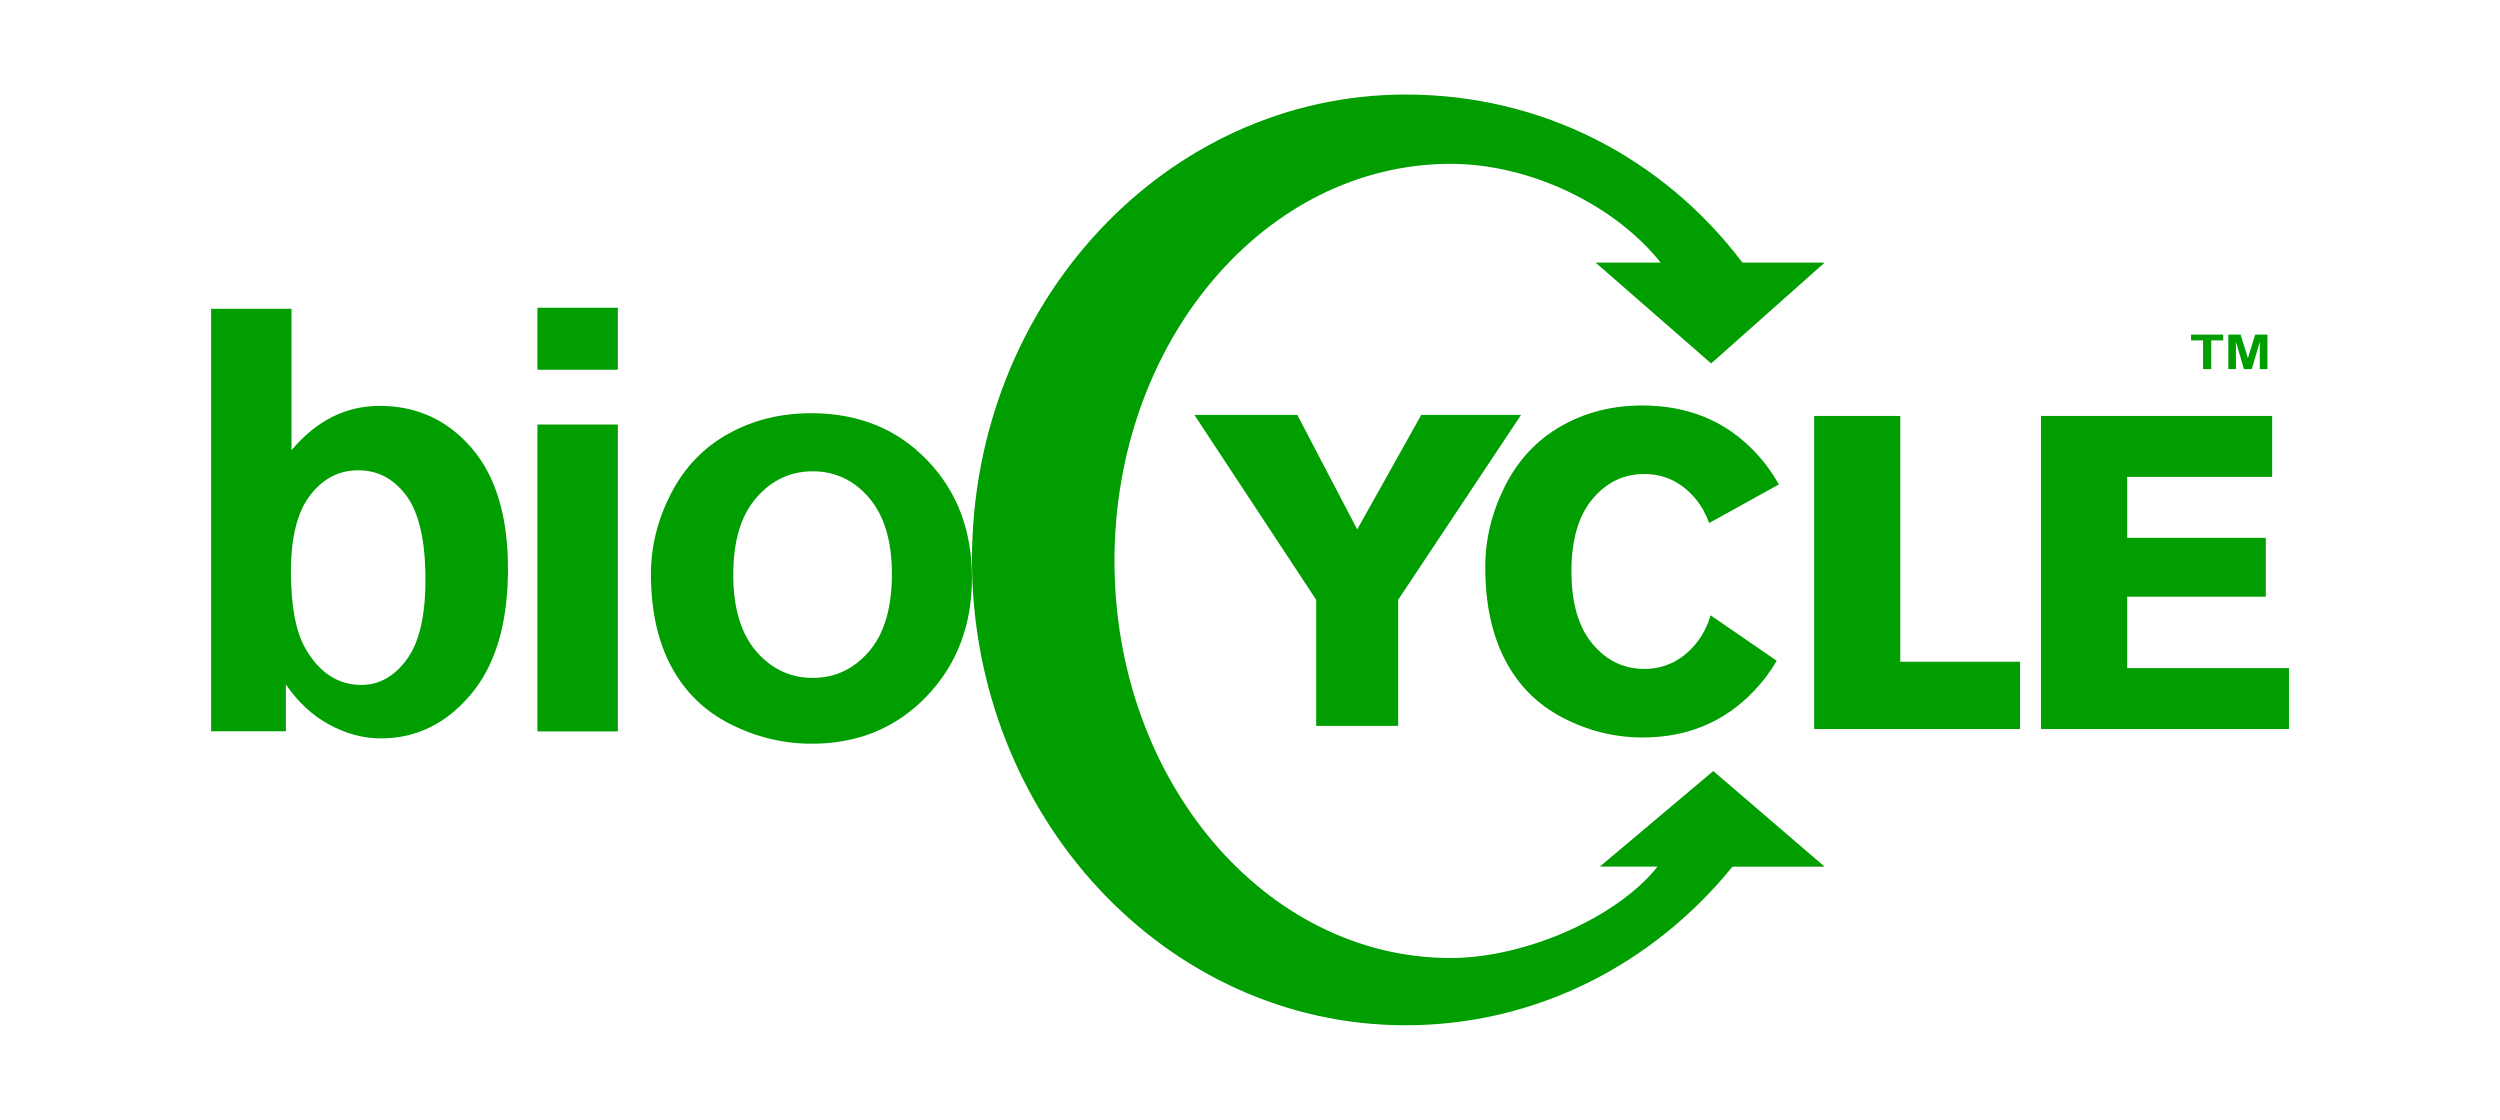
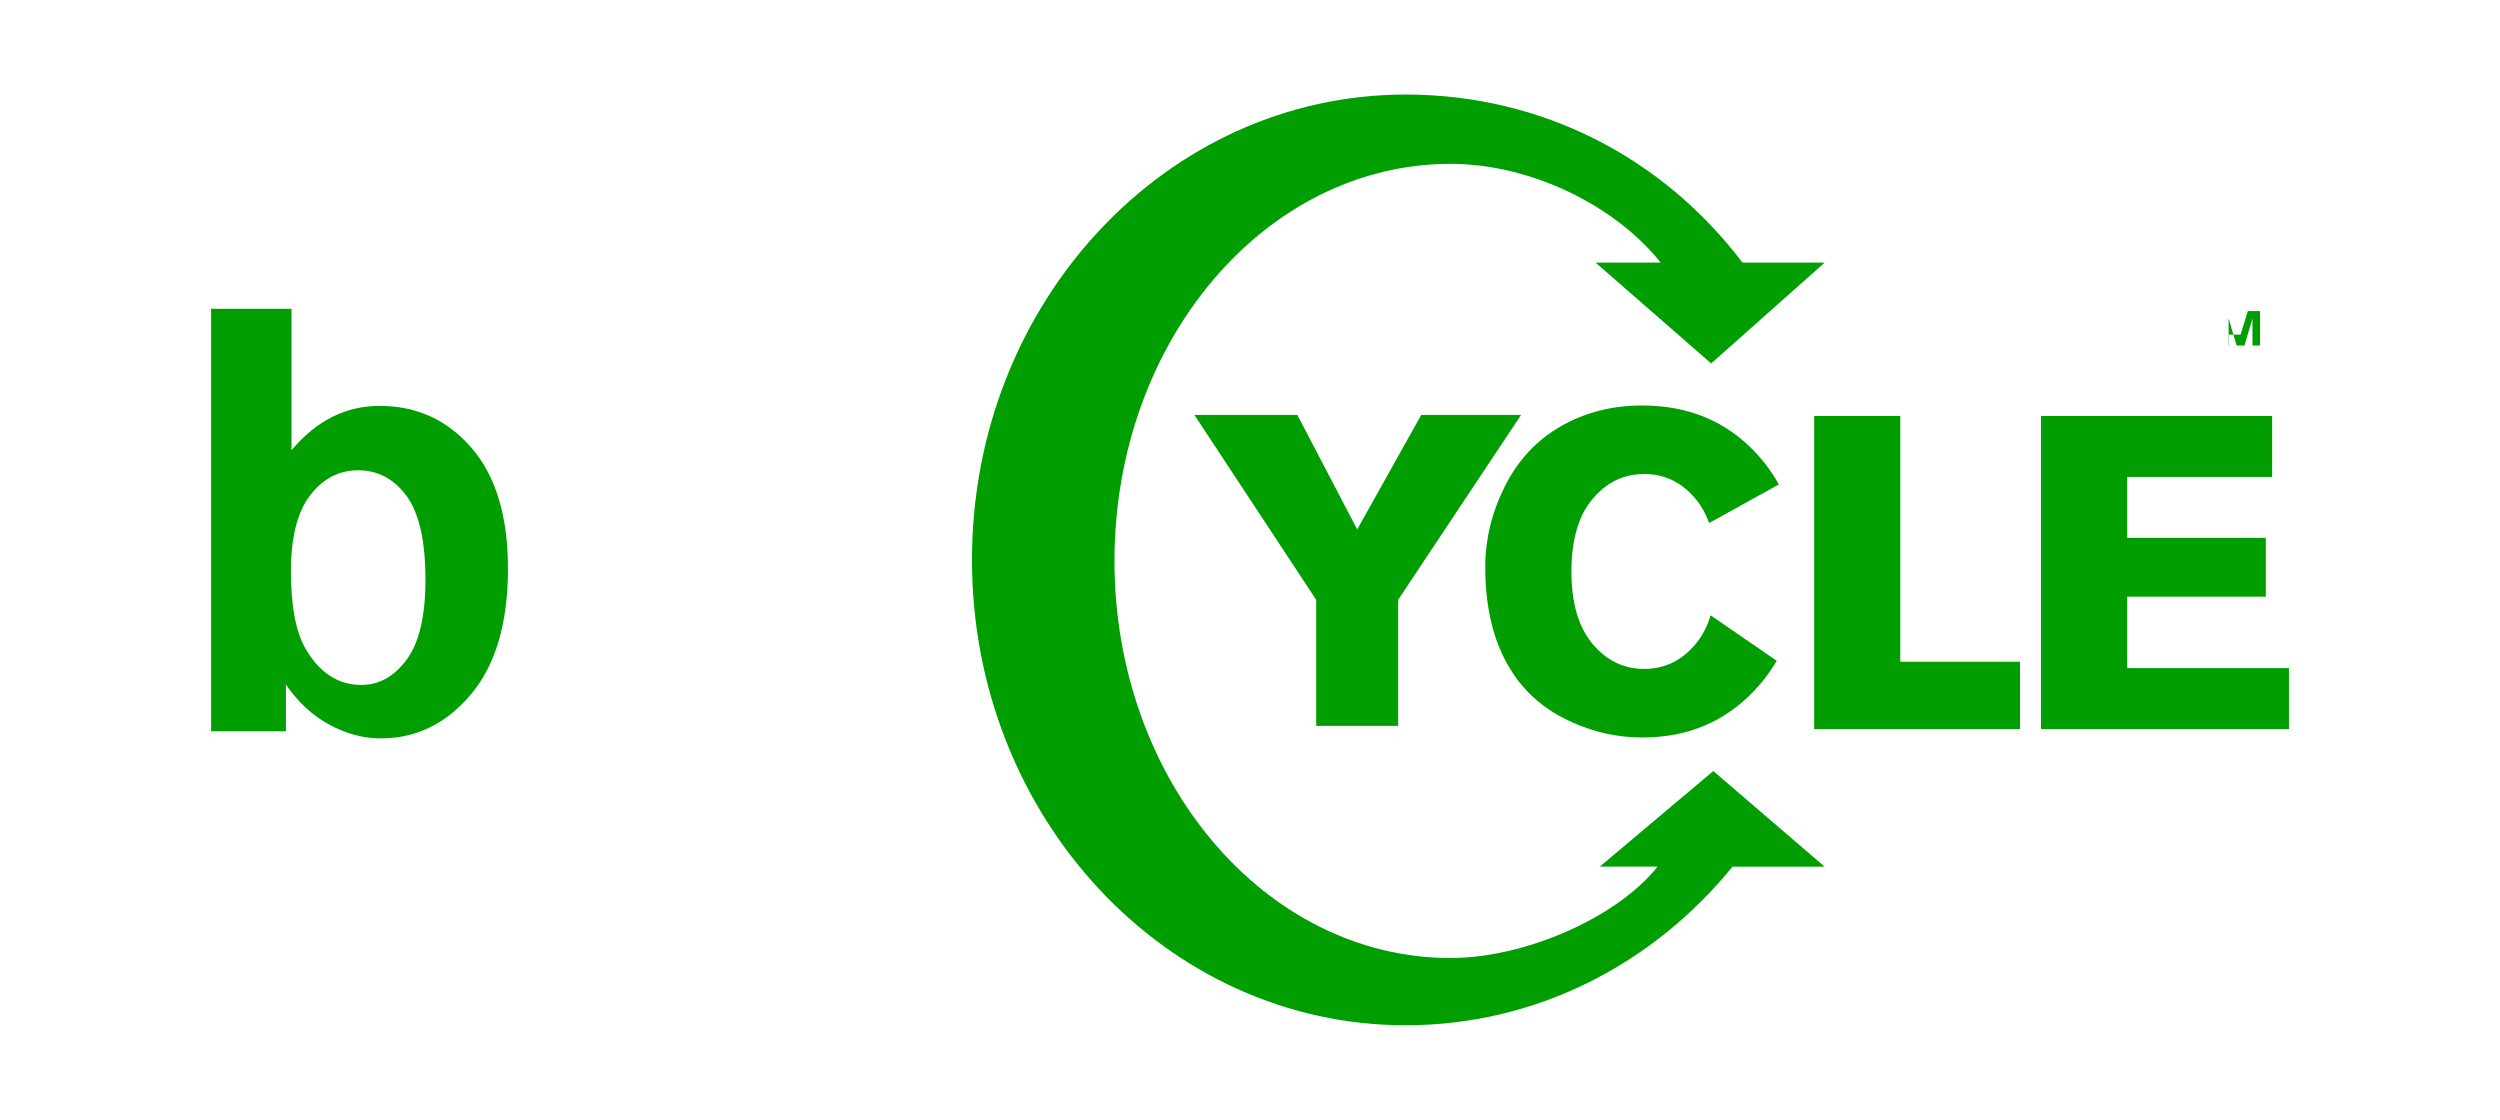
<svg xmlns="http://www.w3.org/2000/svg" x="0px" y="0px" viewBox="0 0 437.13 195.8" style="enable-background:new 0 0 437.13 195.8;" xml:space="preserve">
  <style type="text/css">	.st0{fill:#009E01;}</style>
  <g id="Layer_1" />
  <g id="Layer_2">
    <g>
      <path class="st0" d="M36.91,127.85V54h14.06v24.72c4.34-5.17,9.48-7.75,15.42-7.75c6.47,0,11.83,2.45,16.07,7.36   c4.24,4.91,6.36,11.95,6.36,21.13c0,9.5-2.16,16.81-6.48,21.95c-4.32,5.13-9.57,7.7-15.74,7.7c-3.04,0-6.03-0.79-8.98-2.38   c-2.95-1.59-5.5-3.94-7.63-7.04v8.17H36.91z M50.87,99.9c0,6.13,0.87,10.67,2.6,13.61c2.44,4.16,5.67,6.25,9.71,6.25   c3.1,0,5.75-1.48,7.93-4.43c2.19-2.96,3.28-7.61,3.28-13.97c0-6.77-1.1-11.64-3.3-14.64c-2.2-2.99-5.02-4.49-8.46-4.49   c-3.37,0-6.17,1.46-8.41,4.38C51.99,89.52,50.87,93.96,50.87,99.9z" />
-       <path class="st0" d="M93.97,64.65V53.81h14.06v10.84H93.97z M93.97,127.89V74.23h14.06v53.66H93.97z" />
-       <path class="st0" d="M113.82,100.36c0-4.86,1.18-9.56,3.53-14.11c2.36-4.55,5.69-8.02,10.01-10.41c4.32-2.4,9.14-3.59,14.47-3.59   c8.23,0,14.97,2.72,20.23,8.15c5.26,5.43,7.89,12.3,7.89,20.59c0,8.37-2.66,15.3-7.96,20.8c-5.31,5.5-11.99,8.25-20.05,8.25   c-4.99,0-9.74-1.15-14.26-3.44c-4.52-2.29-7.96-5.65-10.32-10.08C115,112.1,113.82,106.71,113.82,100.36z M128.21,100.47   c0,5.84,1.34,10.3,4.01,13.41c2.67,3.1,5.97,4.65,9.89,4.65c3.92,0,7.2-1.55,9.86-4.65c2.65-3.1,3.98-7.61,3.98-13.52   c0-5.76-1.33-10.19-3.98-13.3c-2.65-3.1-5.94-4.65-9.86-4.65c-3.92,0-7.21,1.55-9.89,4.65   C129.54,90.16,128.21,94.63,128.21,100.47z" />
      <polygon class="st0" points="332.27,115.71 332.27,72.73 317.21,72.73 317.21,127.47 353.21,127.47 353.21,115.71   " />
      <polygon class="st0" points="397.29,83.39 397.29,72.73 356.88,72.73 356.88,127.47 400.23,127.47 400.23,116.82 371.94,116.82    371.94,104.33 396.18,104.33 396.18,94.04 371.94,94.04 371.94,83.39   " />
      <path class="st0" d="M299.11,107.59c-0.6,1.95-1.46,3.62-2.6,4.98c-2.43,2.93-5.44,4.39-9.02,4.39c-3.59,0-6.6-1.46-9.05-4.39   c-2.44-2.93-3.67-7.15-3.67-12.65c0-5.51,1.22-9.73,3.67-12.65c2.44-2.93,5.46-4.39,9.05-4.39c3.59,0,6.59,1.46,9.02,4.39   c0.98,1.18,1.76,2.59,2.34,4.18l12.18-6.74c-1.11-2.02-2.49-3.9-4.12-5.63c-5.14-5.46-11.74-8.18-19.79-8.18   c-5.21,0-9.93,1.2-14.16,3.61c-4.23,2.41-7.49,5.89-9.8,10.46c-2.3,4.57-3.46,9.29-3.46,14.17c0,6.38,1.15,11.79,3.46,16.24   c2.31,4.45,5.67,7.82,10.1,10.12c4.43,2.3,9.08,3.45,13.96,3.45c7.88,0,14.42-2.76,19.62-8.29c1.49-1.59,2.76-3.29,3.82-5.12   L299.11,107.59z" />
      <polygon class="st0" points="265.96,72.55 248.51,72.55 237.31,92.57 226.84,72.55 208.84,72.55 230.14,104.88 230.14,126.92    244.47,126.92 244.47,104.88   " />
      <path class="st0" d="M299.57,134.82l-19.84,16.71h10.1l0,0c-7.16,9-23.28,15.98-36.18,15.98c-32.46,0-58.78-31.08-58.78-69.43   c0-38.34,26.31-69.43,58.78-69.43c13.9,0,28.65,7.16,36.73,17.27l0,0H279l20.2,17.63l19.84-17.63h-14.37   c-13.9-18.37-35.11-29.39-58.89-29.39c-41.88,0-75.83,36.43-75.83,81.37s33.95,81.37,75.83,81.37c22.81,0,43.25-10.64,57.15-27.73   h16.11L299.57,134.82z" />
      <g>
-         <path class="st0" d="M385.21,64.53v-5.01h-2.1V58.5h5.62v1.02h-2.09v5.01H385.21z" />
-         <path class="st0" d="M389.63,64.53V58.5h2.14l1.28,4.11l1.27-4.11h2.14v6.03h-1.33v-4.75l-1.4,4.75h-1.37l-1.4-4.75v4.75H389.63z    " />
+         <path class="st0" d="M389.63,64.53V58.5h2.14l1.27-4.11h2.14v6.03h-1.33v-4.75l-1.4,4.75h-1.37l-1.4-4.75v4.75H389.63z    " />
      </g>
    </g>
  </g>
</svg>